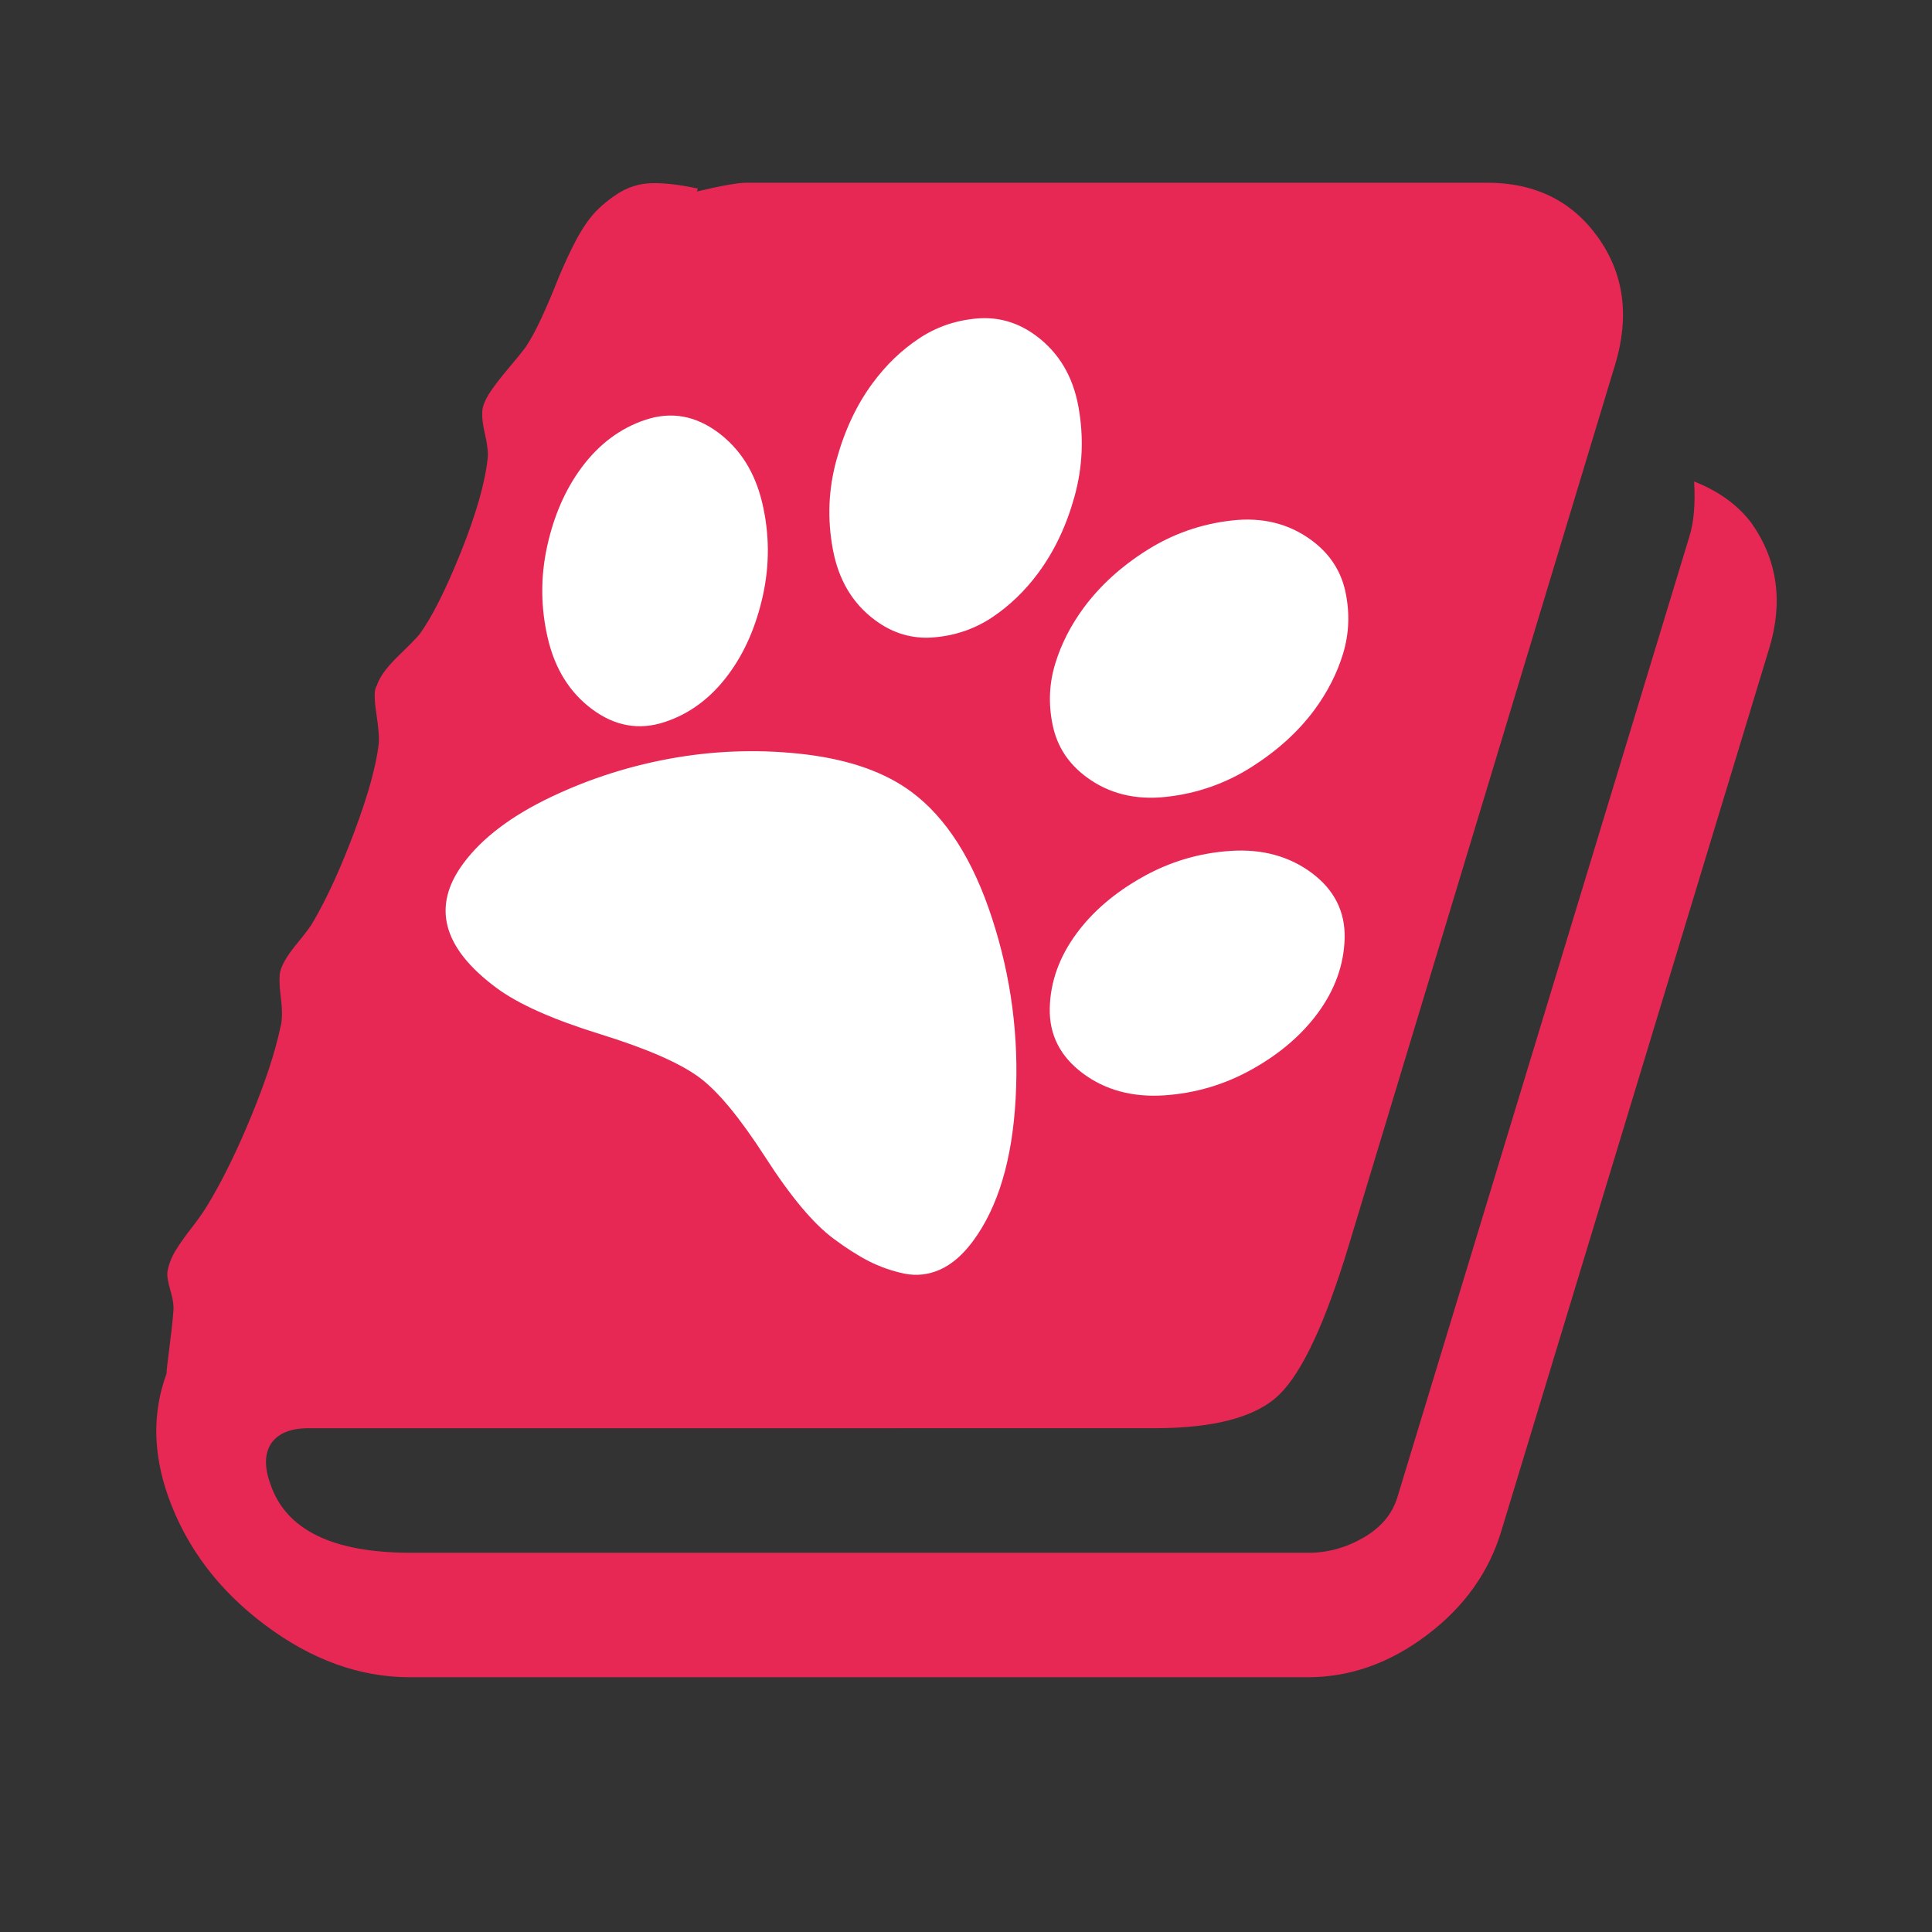
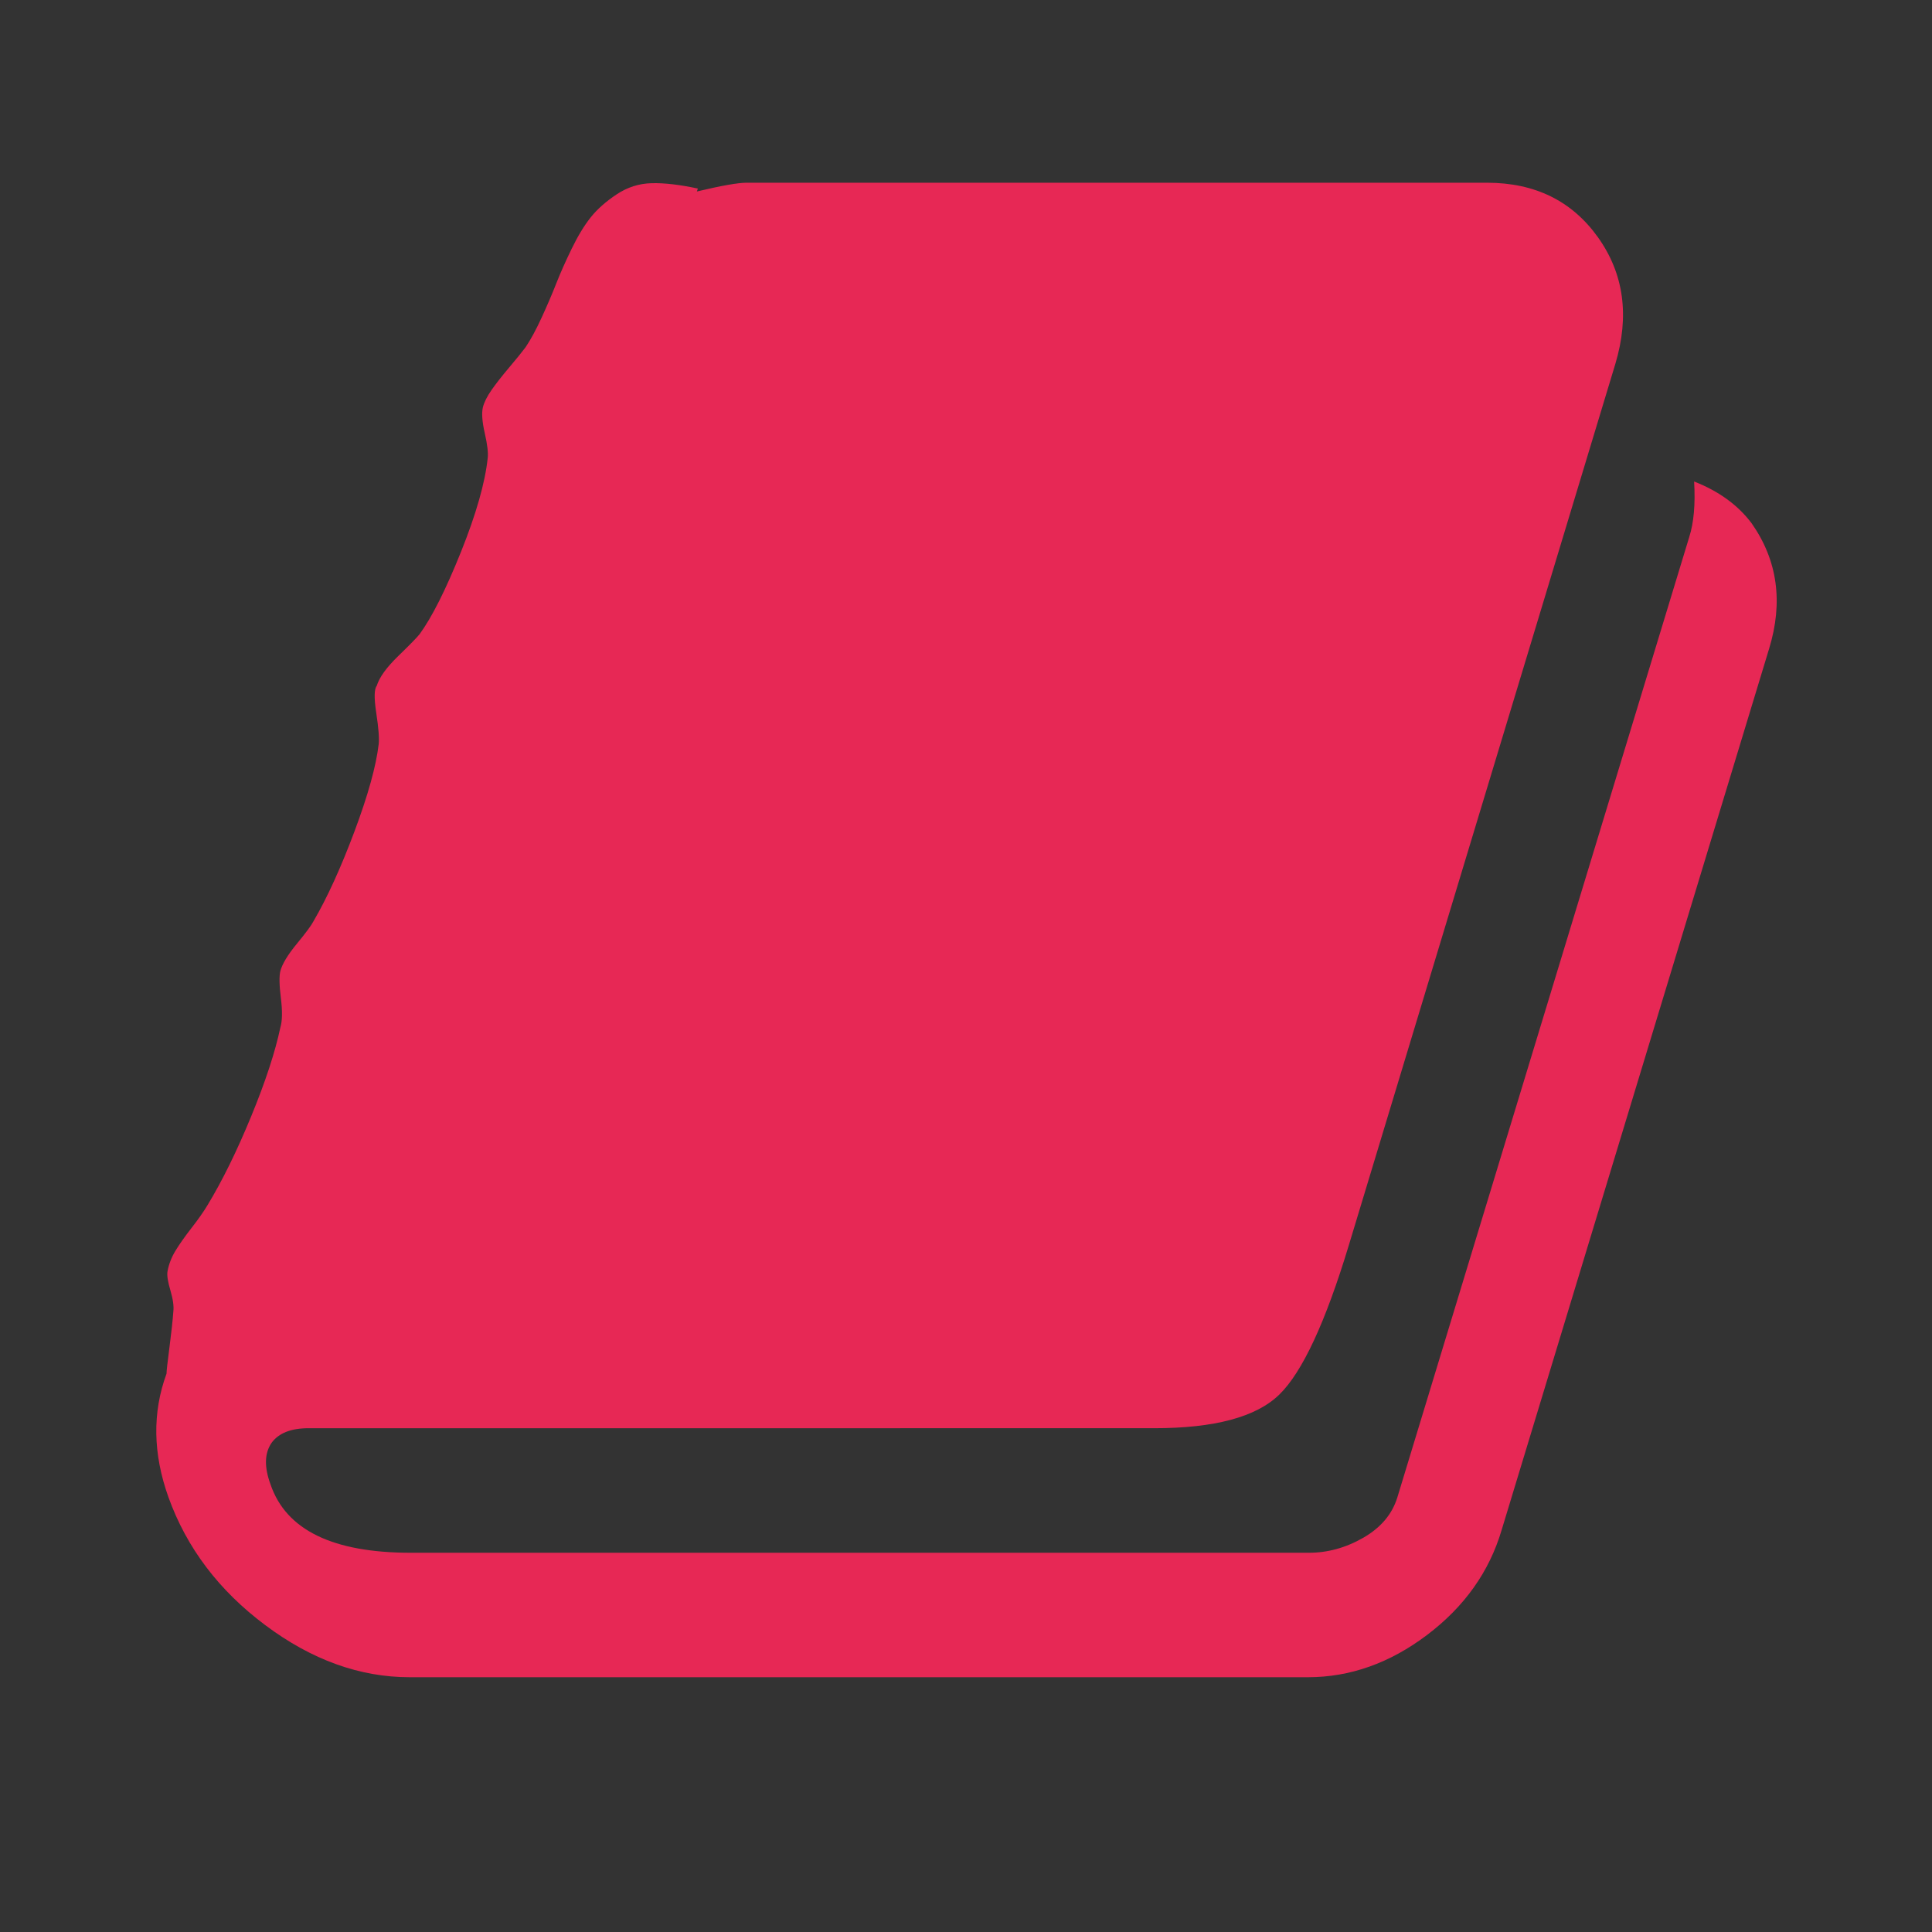
<svg xmlns="http://www.w3.org/2000/svg" version="1.1" id="Layer_1" x="0px" y="0px" width="62px" height="62px" viewBox="0 0 62 62" enable-background="new 0 0 62 62" xml:space="preserve">
  <rect x="0" y="0" width="62" height="62" fill="#333333" stroke="none" />
  <path fill="#E72855" d="M56.211,16.792c0.832,1.187,1.02,2.529,0.561,4.028l-8.586,28.29c-0.396,1.332-1.191,2.451-2.389,3.357  c-1.197,0.905-2.473,1.357-3.826,1.357H13.15c-1.604,0-3.149-0.557-4.637-1.671c-1.489-1.113-2.524-2.482-3.107-4.105  c-0.499-1.395-0.52-2.717-0.062-3.966c0-0.083,0.031-0.364,0.094-0.843c0.062-0.479,0.104-0.864,0.125-1.155  c0.02-0.167-0.011-0.391-0.094-0.672c-0.083-0.28-0.115-0.484-0.094-0.608c0.041-0.229,0.125-0.448,0.25-0.656  c0.125-0.207,0.297-0.453,0.515-0.733c0.219-0.281,0.391-0.526,0.516-0.734c0.479-0.79,0.947-1.743,1.405-2.857  c0.458-1.113,0.77-2.064,0.937-2.856c0.063-0.208,0.067-0.52,0.016-0.937c-0.052-0.417-0.058-0.708-0.016-0.874  c0.063-0.229,0.239-0.521,0.531-0.874c0.292-0.354,0.468-0.594,0.531-0.719c0.437-0.749,0.875-1.707,1.312-2.873  s0.697-2.103,0.781-2.811c0.021-0.188-0.005-0.52-0.078-0.999c-0.073-0.479-0.068-0.77,0.016-0.874  c0.083-0.271,0.312-0.588,0.687-0.952c0.375-0.364,0.604-0.599,0.687-0.703c0.395-0.541,0.838-1.421,1.327-2.638  c0.489-1.219,0.775-2.223,0.859-3.014c0.021-0.167-0.011-0.433-0.094-0.797c-0.083-0.363-0.104-0.64-0.062-0.827  c0.041-0.166,0.135-0.354,0.281-0.563c0.145-0.208,0.333-0.446,0.562-0.718c0.229-0.271,0.406-0.488,0.531-0.655  c0.167-0.25,0.338-0.567,0.515-0.953c0.177-0.385,0.333-0.749,0.468-1.093c0.135-0.343,0.302-0.718,0.5-1.124  c0.198-0.406,0.4-0.738,0.608-0.999c0.208-0.26,0.484-0.504,0.828-0.733c0.344-0.229,0.719-0.349,1.124-0.359  c0.406-0.011,0.9,0.047,1.483,0.172l-0.031,0.094c0.791-0.188,1.321-0.281,1.592-0.281h23.762c1.541,0,2.727,0.583,3.561,1.749  c0.832,1.165,1.02,2.519,0.561,4.059l-8.555,28.29c-0.75,2.478-1.494,4.075-2.232,4.793c-0.738,0.719-2.076,1.078-4.014,1.078H9.903  c-0.563,0-0.958,0.155-1.187,0.468c-0.23,0.334-0.24,0.78-0.032,1.343c0.5,1.457,1.999,2.186,4.497,2.186h28.82  c0.605,0,1.188-0.16,1.75-0.483c0.561-0.323,0.926-0.755,1.092-1.296l9.367-30.819c0.146-0.458,0.199-1.052,0.156-1.78  C55.158,15.762,55.773,16.209,56.211,16.792z" />
-   <path fill="#FFFFFF" d="M23.374,21.646c-0.562,0.758-1.249,1.268-2.06,1.53c-0.812,0.264-1.582,0.125-2.311-0.415  c-0.718-0.534-1.193-1.293-1.423-2.277c-0.23-0.984-0.237-1.97-0.021-2.953c0.216-0.984,0.584-1.824,1.103-2.525  c0.563-0.758,1.25-1.27,2.065-1.538c0.815-0.267,1.586-0.131,2.315,0.409c0.719,0.534,1.193,1.293,1.423,2.278  c0.229,0.984,0.235,1.971,0.016,2.96C24.263,20.103,23.894,20.946,23.374,21.646z M29.249,25.412  c1.117,0.828,1.98,2.185,2.591,4.069c0.613,1.884,0.863,3.808,0.753,5.774c-0.107,1.964-0.566,3.491-1.373,4.579  c-0.323,0.436-0.673,0.737-1.048,0.907c-0.374,0.168-0.762,0.211-1.162,0.129c-0.399-0.086-0.775-0.219-1.125-0.396  c-0.351-0.18-0.73-0.421-1.136-0.724c-0.644-0.477-1.374-1.347-2.188-2.612c-0.815-1.265-1.52-2.118-2.116-2.56  c-0.625-0.463-1.691-0.929-3.2-1.396c-1.509-0.468-2.614-0.96-3.314-1.48c-1.731-1.284-2.085-2.617-1.059-3.998  c0.604-0.814,1.54-1.523,2.811-2.128c1.271-0.605,2.606-1.025,4.007-1.264c1.4-0.236,2.799-0.269,4.198-0.098  C27.287,24.39,28.407,24.787,29.249,25.412z M33.313,18.394c-0.42,0.567-0.908,1.037-1.464,1.411  c-0.555,0.372-1.178,0.589-1.868,0.648c-0.69,0.061-1.324-0.123-1.901-0.553c-0.719-0.532-1.17-1.289-1.352-2.268  c-0.184-0.98-0.143-1.944,0.121-2.892c0.264-0.949,0.652-1.77,1.165-2.458c0.421-0.57,0.909-1.039,1.465-1.411  c0.555-0.373,1.18-0.59,1.868-0.65c0.69-0.06,1.325,0.125,1.901,0.553c0.729,0.54,1.182,1.3,1.359,2.273  c0.178,0.977,0.137,1.938-0.123,2.88C34.223,16.873,33.834,17.693,33.313,18.394z M34.863,24.935  c-0.578-0.428-0.938-0.98-1.08-1.659c-0.143-0.678-0.115-1.337,0.08-1.977c0.195-0.639,0.504-1.241,0.926-1.811  c0.52-0.699,1.191-1.311,2.021-1.834c0.826-0.521,1.734-0.84,2.719-0.951c0.986-0.113,1.844,0.102,2.57,0.642  c0.576,0.428,0.938,0.981,1.08,1.659s0.115,1.337-0.08,1.977s-0.506,1.243-0.926,1.811c-0.512,0.689-1.184,1.299-2.016,1.827  c-0.832,0.526-1.742,0.845-2.732,0.953C36.436,25.681,35.582,25.469,34.863,24.935z M42.088,28.008  c0.727,0.54,1.082,1.24,1.063,2.097c-0.021,0.857-0.313,1.665-0.873,2.422c-0.521,0.7-1.219,1.297-2.098,1.788  c-0.879,0.493-1.822,0.771-2.832,0.837c-1.01,0.063-1.873-0.169-2.592-0.702c-0.729-0.542-1.086-1.238-1.068-2.091  s0.307-1.657,0.869-2.415c0.518-0.7,1.219-1.298,2.102-1.795c0.881-0.497,1.828-0.778,2.836-0.843  C40.504,27.24,41.367,27.476,42.088,28.008z" />
</svg>